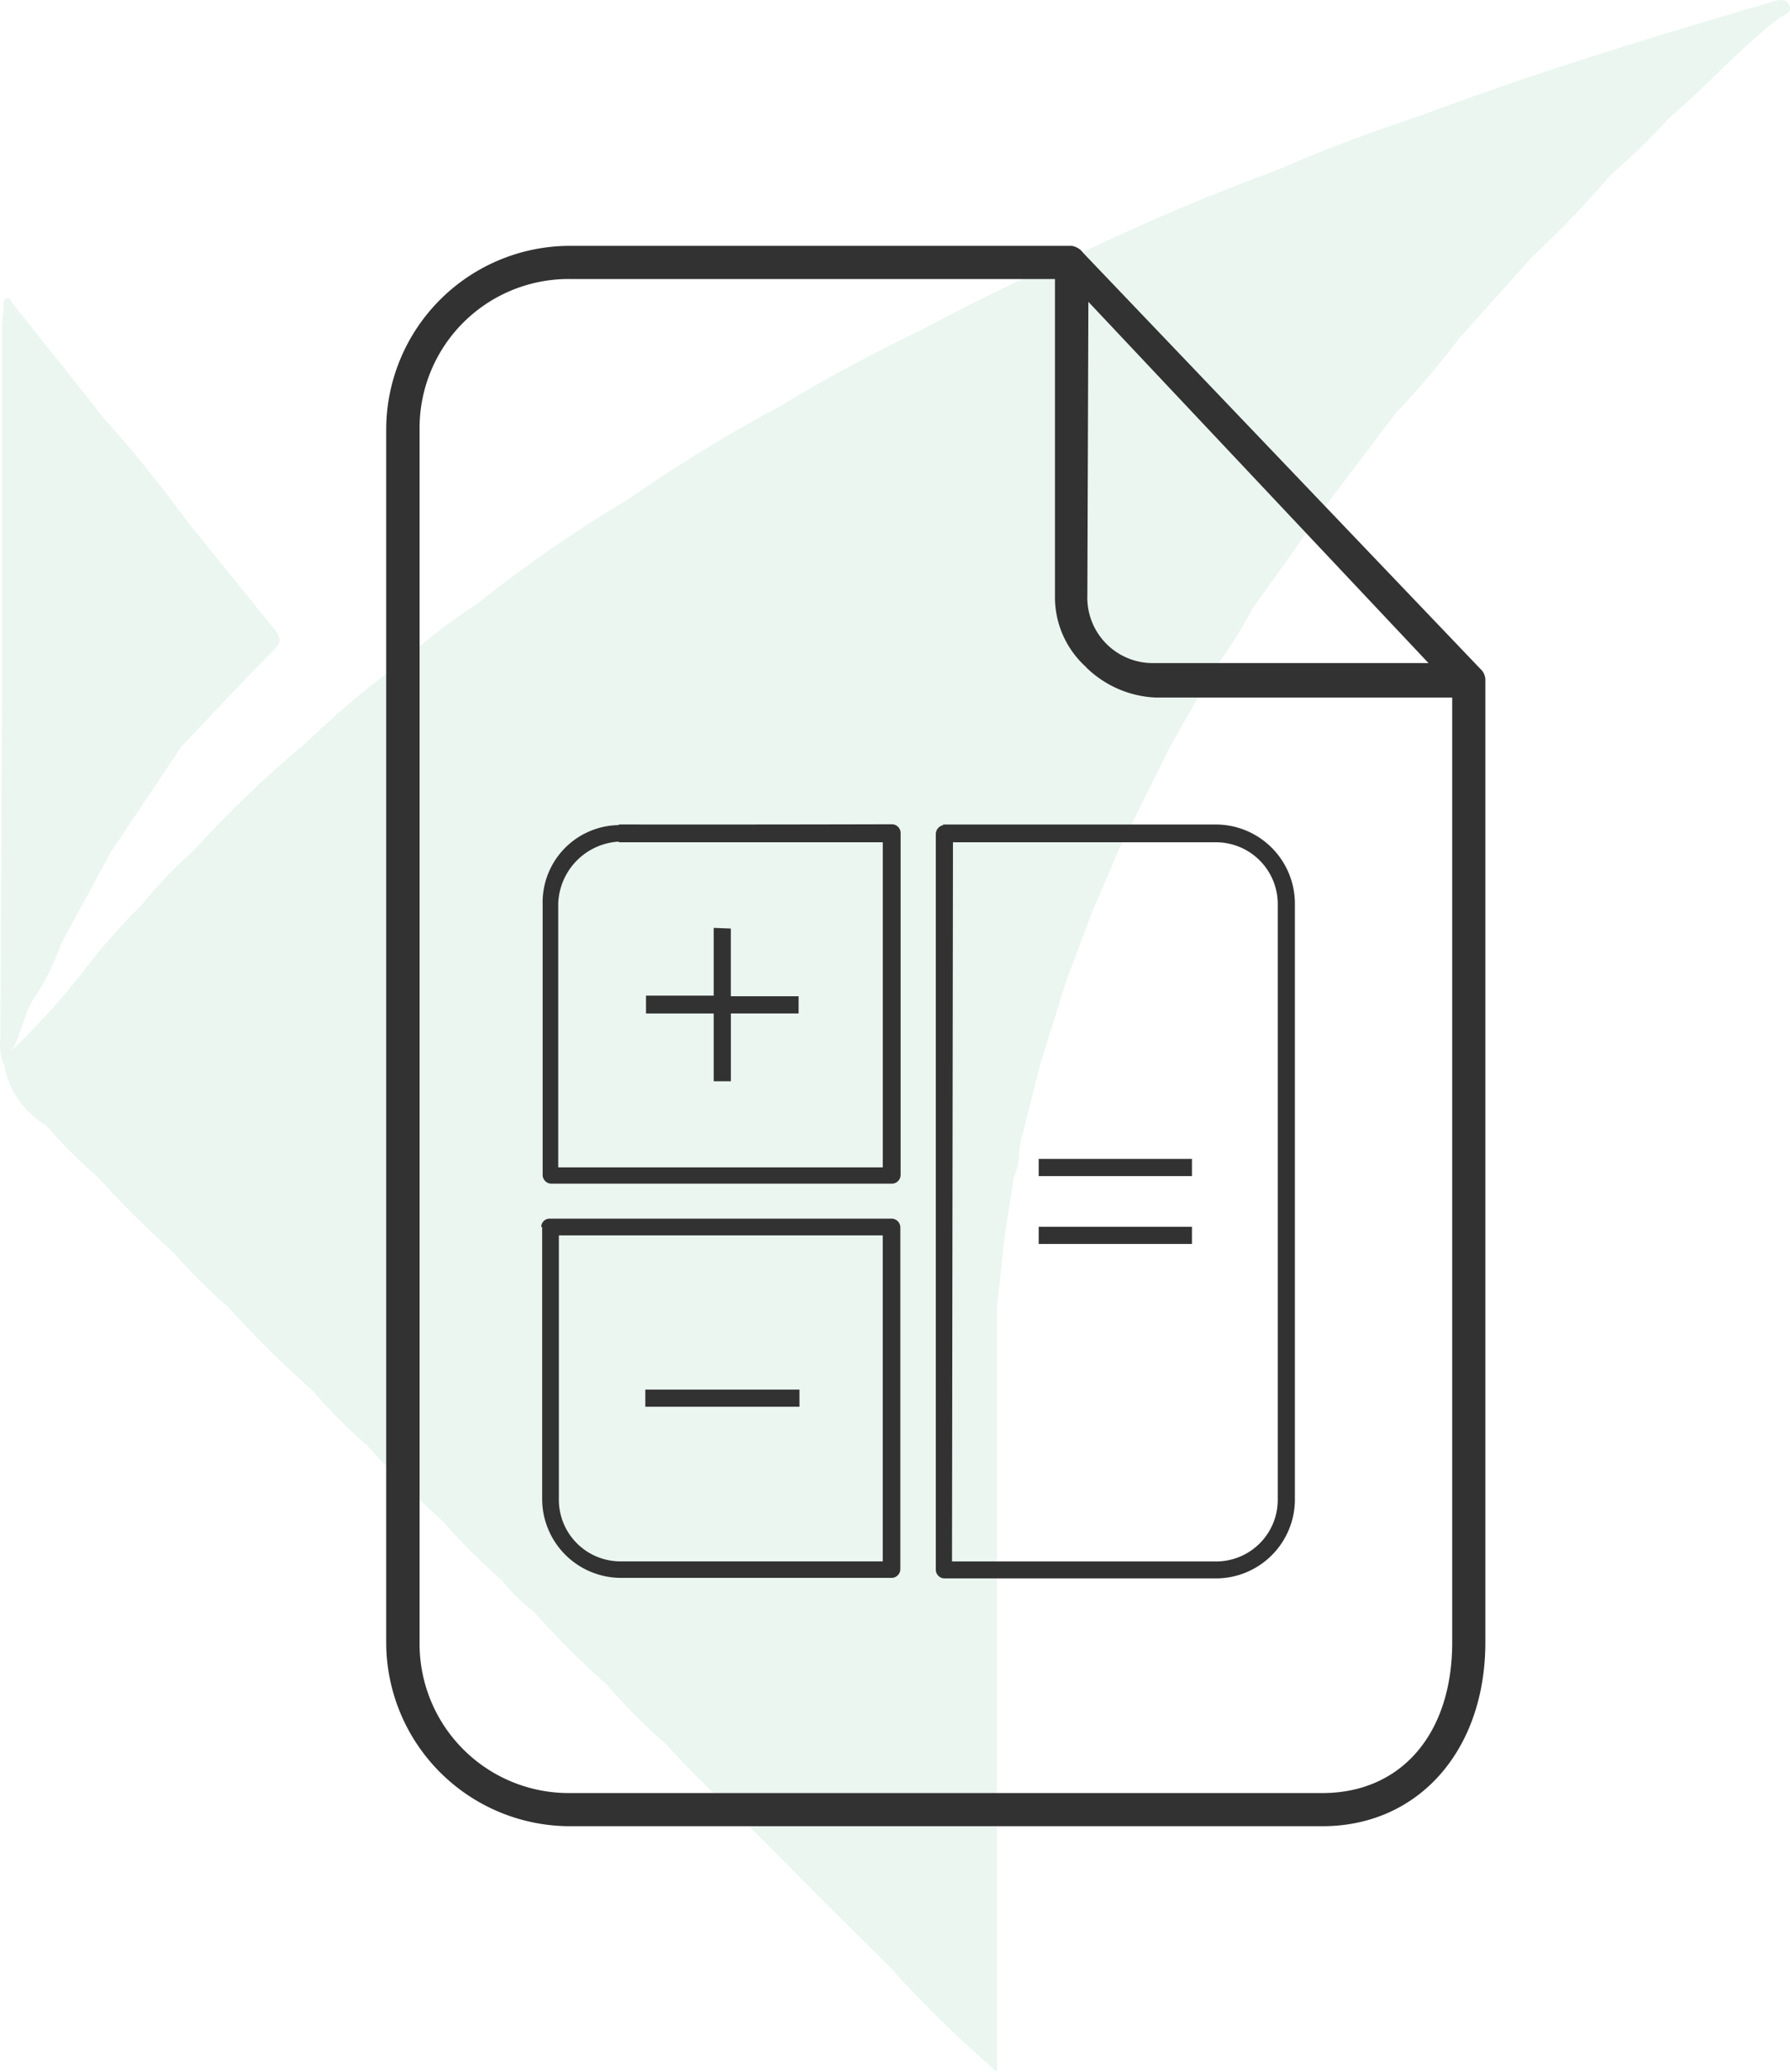
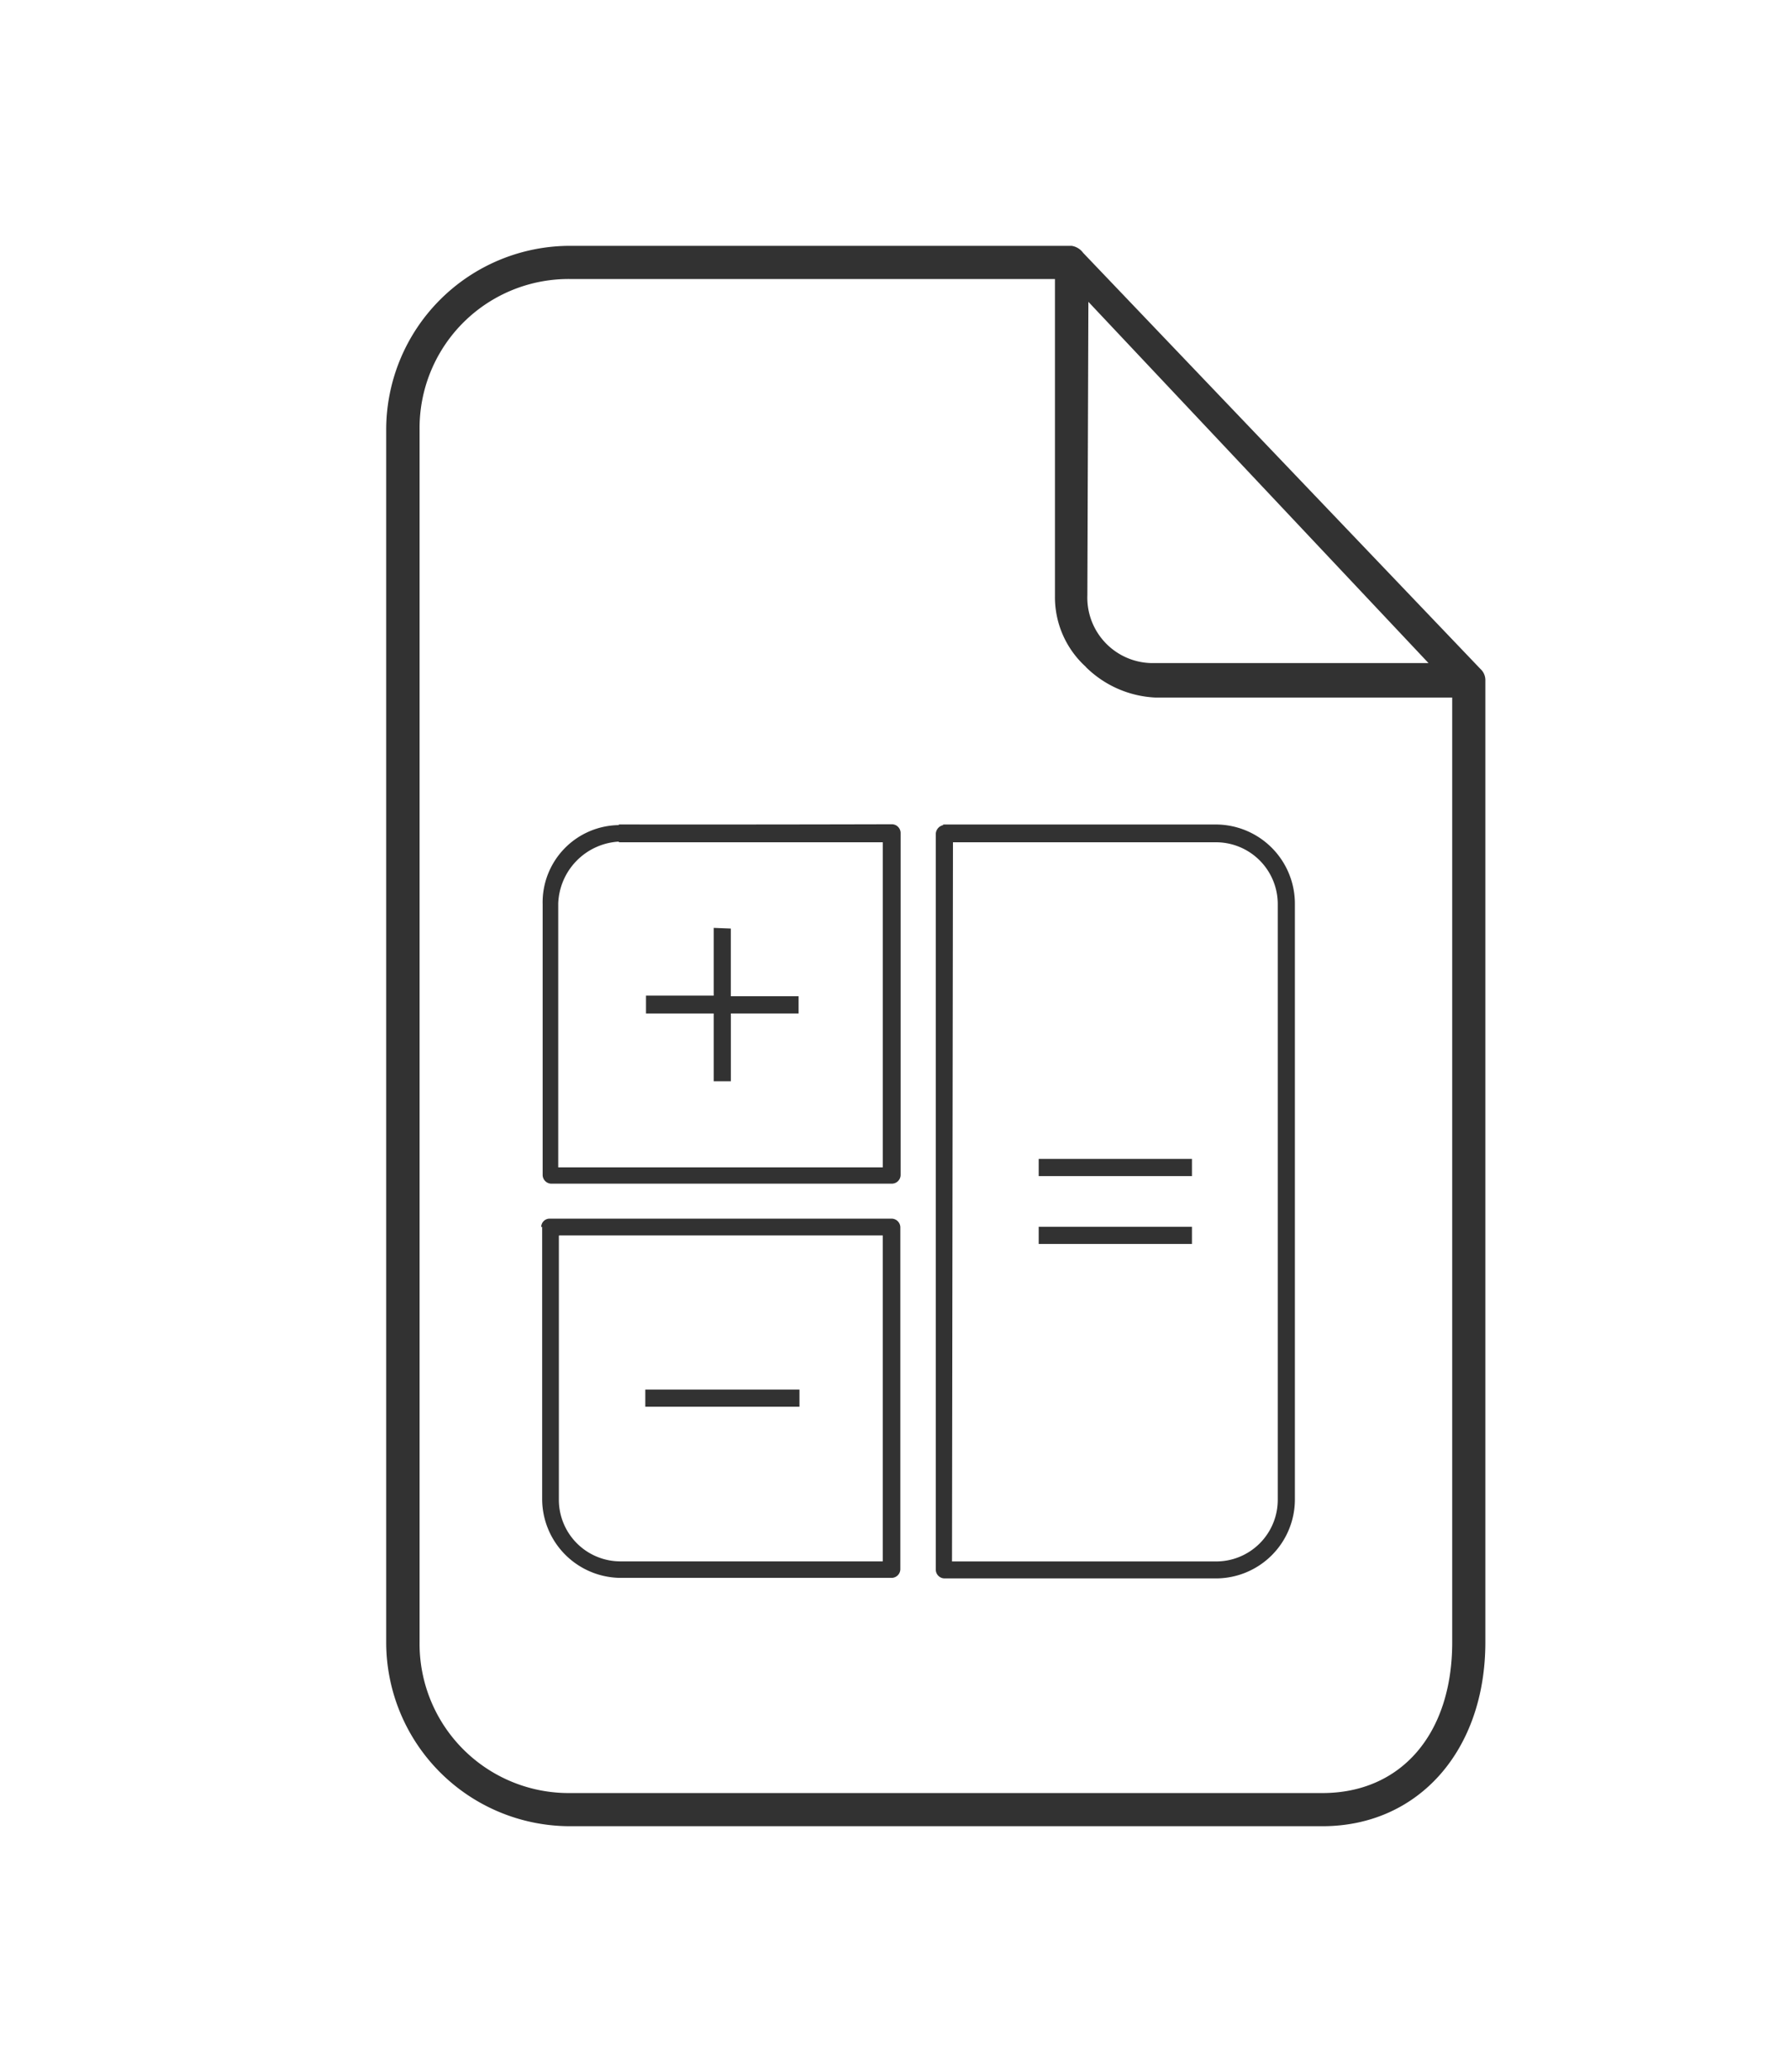
<svg xmlns="http://www.w3.org/2000/svg" width="50.984" height="59" viewBox="0 0 50.984 59">
  <g id="Group_548" data-name="Group 548" transform="translate(-846 -470)">
    <g id="Group_532" data-name="Group 532" transform="translate(290 1)">
      <g id="Слой_1" data-name="Слой 1" transform="translate(556 469)" opacity="0.1">
-         <path id="Path_14" data-name="Path 14" d="M50.925.155c-.09-.249-.356-.164-.546-.1-3.327.975-6.649,1.979-9.894,3.2-1.413.475-2.827.987-4.2,1.594-1.894.69-3.743,1.481-5.558,2.352-1.527.645-3.011,1.371-4.472,2.151-1.382.673-2.736,1.38-4.051,2.185a43.909,43.909,0,0,0-4.367,2.674h0a39.03,39.03,0,0,0-4.3,2.974,18.041,18.041,0,0,0-2.228,1.727,24.8,24.8,0,0,0-2.623,2.213h0a32.873,32.873,0,0,0-3.223,3.087h0a11.774,11.774,0,0,0-1.433,1.5,19.15,19.15,0,0,0-1.837,2.106A21.067,21.067,0,0,1,.288,29.9c.3-.483.336-1.066.656-1.512a7.35,7.35,0,0,0,.76-1.543l1.413-2.6h0l2.007-3c.885-.933,1.764-1.871,2.669-2.787.2-.2.13-.336.017-.509L5.4,14.973h0C4.616,13.916,3.8,12.884,2.917,11.9Q1.628,10.269.33,8.647c-.054-.068-.1-.263-.249-.113-.042.042-.017.153-.02.235h0c-.02.2-.051.4-.051.608V20.124a3.364,3.364,0,0,1,0,.447c0,.045,0,.093,0,.141q-.025,4.4-.042,8.806a1.654,1.654,0,0,0,.071.721.379.379,0,0,0,.034.068,2.52,2.52,0,0,0,1.2,1.73h0a14.954,14.954,0,0,0,1.481,1.481h0a29.446,29.446,0,0,0,2.1,2.092h0A17.217,17.217,0,0,0,6.47,37.218h0a28.42,28.42,0,0,0,2.372,2.349,16.236,16.236,0,0,0,1.586,1.594,28.154,28.154,0,0,0,2.112,2.117,19.95,19.95,0,0,0,1.73,1.727,4.61,4.61,0,0,0,.862.848,27.3,27.3,0,0,0,2.1,2.1,18.236,18.236,0,0,0,1.716,1.719c.7.786,1.47,1.507,2.245,2.216l2.219,2.233,1.857,1.846a35.9,35.9,0,0,0,3.084,3.019V44.853h0V39.3h0V37.2h0c.068-.611.133-1.221.2-1.835a.7.7,0,0,0,.014-.139l.269-1.736c.2-.384.1-.828.252-1.224h0c.167-.659.331-1.317.5-1.979h0l.735-2.36.743-1.979c.249-.565.495-1.156.743-1.733h0l1.476-2.971,1.249-2.194a13.617,13.617,0,0,0,1.108-1.75l2.2-3.081,1.871-2.471a22.818,22.818,0,0,0,1.775-2.092l2.1-2.346a29.723,29.723,0,0,0,2.245-2.341,18.823,18.823,0,0,0,1.665-1.625h0c1.066-.9,1.993-1.959,3.11-2.827C50.724.42,51.007.375,50.925.155Z" transform="translate(0.044 0.013)" fill="#30a672" />
-       </g>
+         </g>
    </g>
    <path id="corp-icon-2" d="M0,5.239V39.761A5.239,5.239,0,0,0,5.239,45H26.666c2.732,0,4.641-2.154,4.641-5.239V12.381a.431.431,0,0,0-.141-.334L19.851.2a.5.5,0,0,0-.328-.2H5.239A5.239,5.239,0,0,0,0,5.239ZM20,1.594,29.687,11.88H21.9a1.864,1.864,0,0,1-1.929-1.929Zm-.071,10.4a3.015,3.015,0,0,0,1.974.868h8.46v26.9c0,2.61-1.453,4.294-3.7,4.294H5.239A4.249,4.249,0,0,1,.951,39.761V5.239A4.243,4.243,0,0,1,5.239.945H19.048V10A2.674,2.674,0,0,0,19.929,11.989Zm-13.294,4.5a2.2,2.2,0,0,0-2.179,2.256V26.46a.251.251,0,0,0,.238.244h9.714a.251.251,0,0,0,.244-.244V16.714a.251.251,0,0,0-.244-.244q-3.9.01-7.8.006l.026.013Zm9.238,0a.264.264,0,0,0-.219.244V37.7a.251.251,0,0,0,.244.244h7.734a2.25,2.25,0,0,0,2.25-2.244V18.733a2.256,2.256,0,0,0-2.256-2.256H15.846l.026.013Zm-9.238.489h7.509v9.257H4.9V18.726a1.832,1.832,0,0,1,1.71-1.761l.026.013Zm9.508,0h7.483a1.761,1.761,0,0,1,1.768,1.768V35.7a1.755,1.755,0,0,1-1.768,1.761H16.116ZM9.328,19.421v1.929H7.4v.508H9.328v1.929h.489V21.857h1.929v-.489H9.816V19.44l-.489-.019ZM18.585,26v.489H22.95V26H18.585ZM4.442,27.932v7.753a2.25,2.25,0,0,0,2.244,2.244H14.4a.251.251,0,0,0,.244-.244V27.945A.251.251,0,0,0,14.4,27.7H4.654a.238.238,0,0,0-.238.244l.026-.013Zm14.143,0v.489H22.95v-.489H18.585Zm-13.661.244h9.219v9.283H6.686A1.755,1.755,0,0,1,4.918,35.7V28.2l.006-.026ZM7.38,32.567v.489h4.391v-.489Z" transform="translate(857 477)" fill="#323232" />
  </g>
</svg>